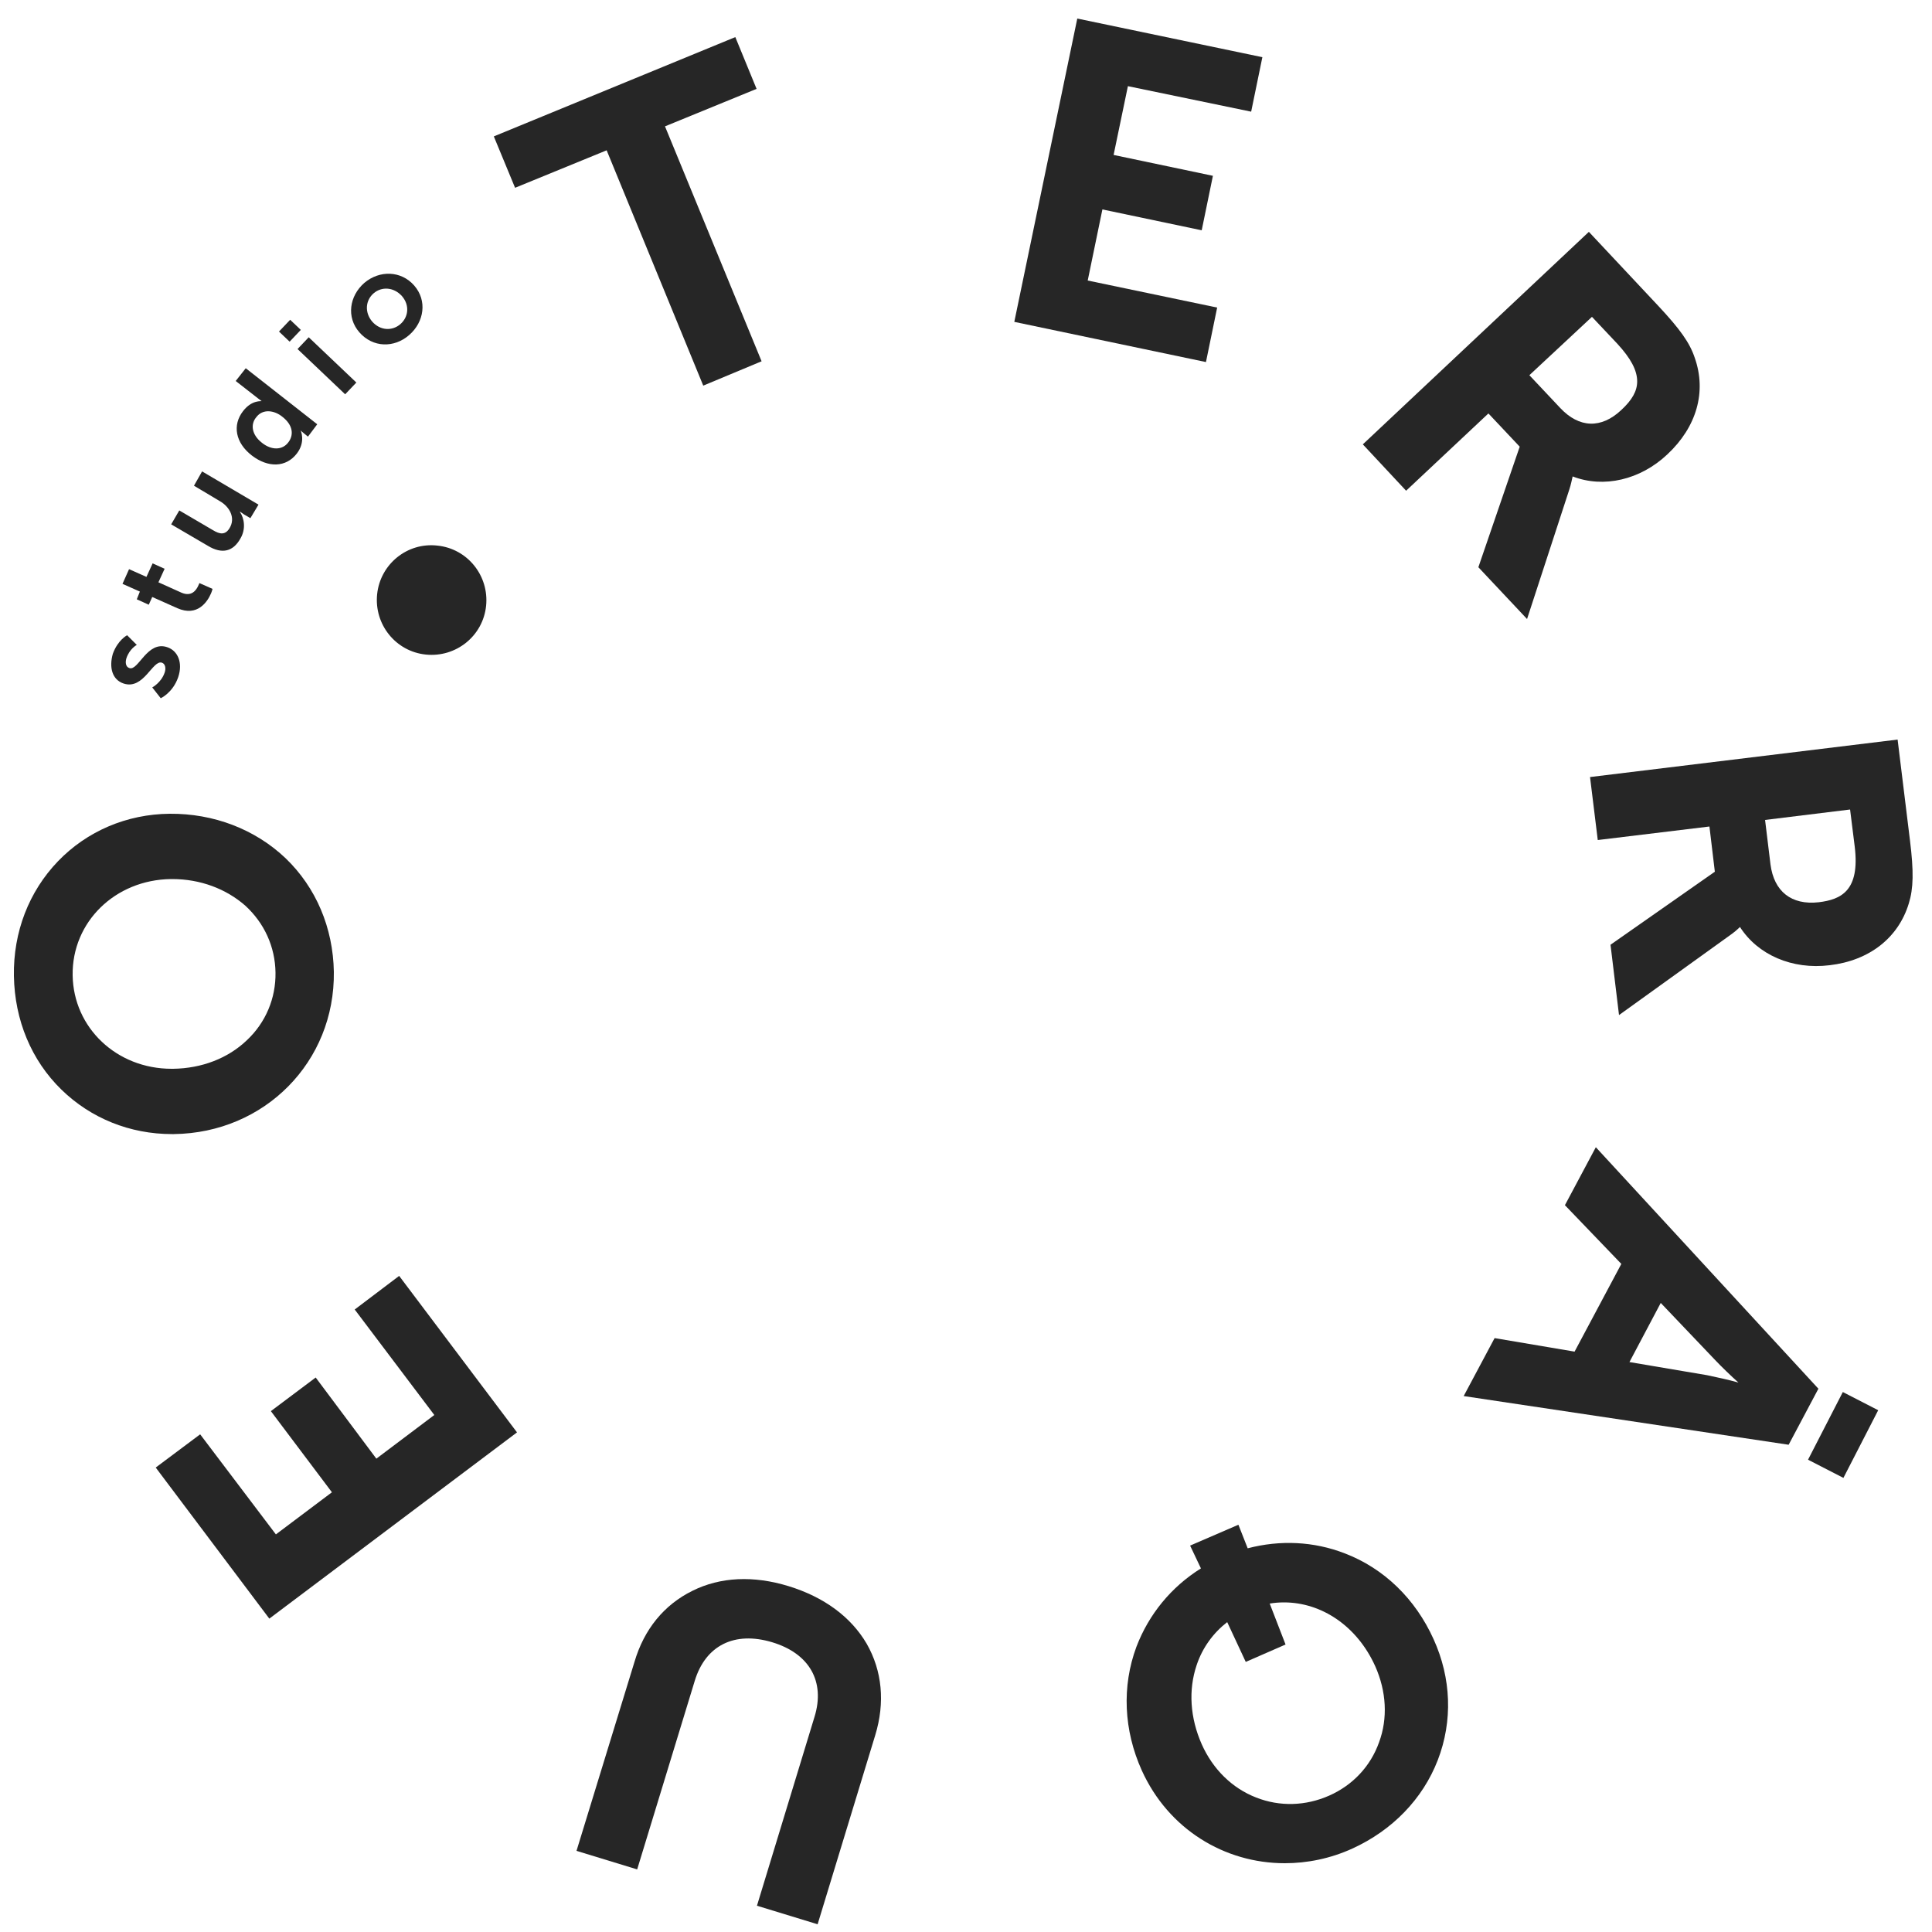
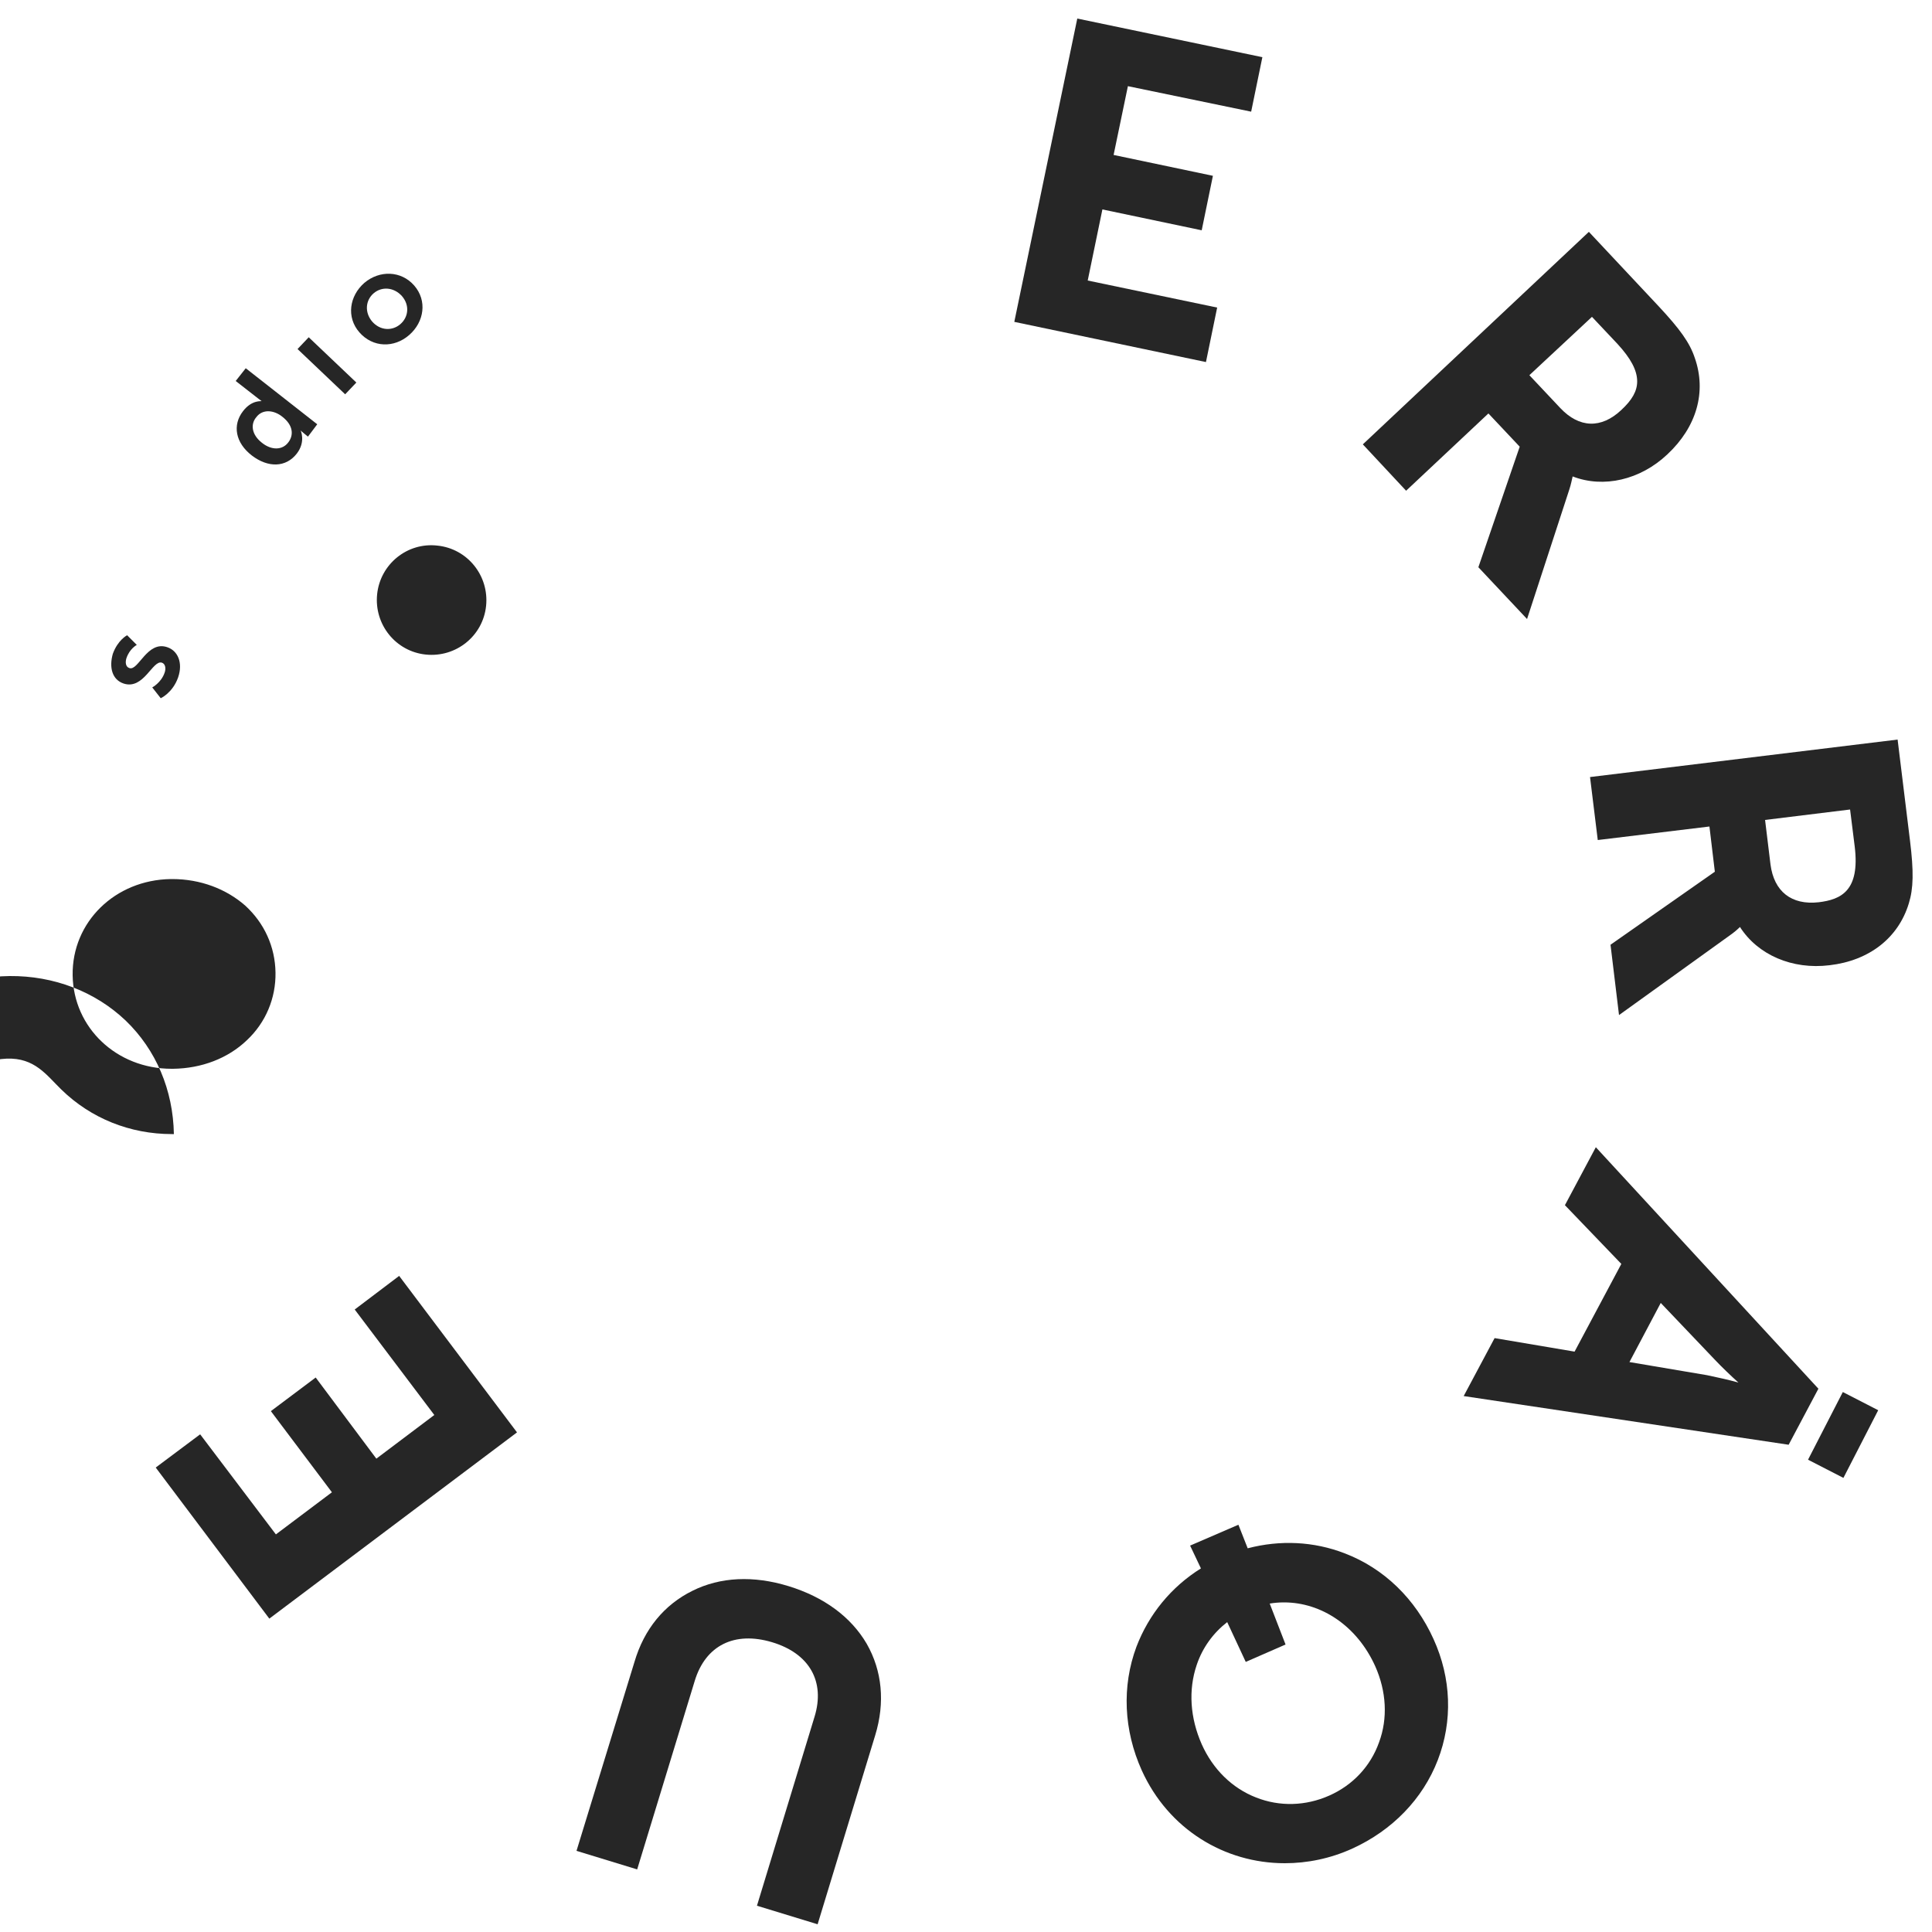
<svg xmlns="http://www.w3.org/2000/svg" version="1.1" id="Capa_1" x="0px" y="0px" viewBox="0 0 500 500" style="enable-background:new 0 0 500 500;" xml:space="preserve">
  <style type="text/css">
	.st0{fill:#262626;}
</style>
  <g>
    <path class="st0" d="M97.6,153.8c-0.8,7.8,4.8,14.8,12.6,15.6c7.8,0.8,14.8-4.8,15.6-12.6c0.8-7.8-4.8-14.8-12.6-15.6   C105.4,140.3,98.4,146,97.6,153.8z" />
    <path class="st0" d="M32,176.9c5.2,1.7,7.5-6.2,9.9-5.4c0.9,0.3,1.1,1.5,0.7,2.6c-0.9,2.6-3.2,3.8-3.2,3.8l2.2,2.8   c0,0,3.1-1.4,4.5-5.4c1.3-3.8-0.1-6.9-2.8-7.8c-5.2-1.8-7.5,6.2-9.8,5.4c-1-0.3-1.1-1.5-0.8-2.5c0.8-2.5,2.7-3.5,2.7-3.5l-2.5-2.5   c0,0-2.4,1.2-3.7,4.8C28.2,172.7,29,175.9,32,176.9z" />
-     <path class="st0" d="M35.4,155.1l3.1,1.4l0.9-2l6.5,2.9c5.2,2.3,7.8-1.7,8.7-3.8c0.3-0.7,0.4-1.2,0.4-1.2l-3.4-1.5   c0,0-0.1,0.3-0.3,0.7c-0.5,1.1-1.7,2.9-4.3,1.8l-6-2.7l1.6-3.5l-3.1-1.4l-1.6,3.5l-4.5-2l-1.7,3.8l4.5,2L35.4,155.1z" />
-     <path class="st0" d="M62.2,139.4c1.5-2.5,1-5.3-0.1-6.9l0-0.1c0,0,0.4,0.3,1,0.7l1.7,1l2.1-3.5L52.3,122l-2.1,3.7l6.7,4   c2.6,1.5,4.1,4.4,2.5,7c-1.1,1.8-2.5,1.6-4.3,0.5l-8.7-5.1l-2.1,3.6l9.4,5.5C57.6,143.6,60.4,142.6,62.2,139.4z" />
    <path class="st0" d="M67.7,103.8L67.7,103.8c0,0.1-2.5-0.4-4.8,2.6c-2.8,3.6-2,8.2,2.3,11.5c4.2,3.2,8.8,3.1,11.6-0.5   c2.4-3.1,1-6,1-6l0,0c0,0,0.3,0.3,0.8,0.7l1.1,0.9l2.4-3.2L63.6,95.3L61,98.6l5.9,4.6C67.3,103.5,67.7,103.8,67.7,103.8z M73,107.8   c3,2.3,3,4.9,1.6,6.7c-1.5,2-4.3,2.1-6.8,0.1c-2.7-2.1-3-4.8-1.5-6.6C68,105.7,71,106.2,73,107.8z" />
-     <rect x="72.9" y="83.7" transform="matrix(0.689 -0.725 0.725 0.689 -38.71 80.988)" class="st0" width="4.2" height="3.8" />
    <rect x="82.5" y="86.2" transform="matrix(0.689 -0.725 0.725 0.689 -42.334 90.751)" class="st0" width="4.2" height="17" />
    <path class="st0" d="M105.9,86.7c3.9-3.4,4.7-8.9,1.3-12.8c-3.4-3.9-9-4-12.9-0.7c-3.9,3.4-4.7,8.9-1.3,12.8   C96.5,90,102,90.1,105.9,86.7z M96.7,75.9c2.1-1.8,5.2-1.6,7.3,0.7c2.1,2.4,1.7,5.5-0.4,7.3c-2.1,1.8-5.2,1.7-7.3-0.7   C94.3,80.8,94.6,77.7,96.7,75.9z" />
-     <polygon class="st0" points="157,38.9 182,99.8 197.1,93.5 172.1,32.7 195.8,23 190.3,9.6 127.8,35.3 133.3,48.6  " />
    <polygon class="st0" points="315,79.6 281.5,72.6 285.3,54.2 311,59.6 313.9,45.5 288.2,40.1 291.9,22.3 323.8,28.9 326.7,14.8    278.8,4.8 262.5,83.3 312.1,93.7  " />
    <path class="st0" d="M385.2,107l8.1,8.6l-10.7,31.2l12.6,13.4l10.9-33.4c0.5-1.5,0.7-2.7,0.9-3.5c8,3.1,17.5,0.9,24.5-5.7   c7.6-7.1,10.2-16.2,7.1-25c-1.3-3.9-3.8-7.4-9.4-13.4l-18-19.2L352.7,115l11.2,12L385.2,107z M395.8,97.1l16.2-15.1l6.6,7   c3.4,3.7,5.1,6.8,5.1,9.7c0,2.5-1.3,4.8-4.1,7.4c-5.2,4.9-10.9,4.7-15.8-0.5h0L395.8,97.1z" />
    <path class="st0" d="M494.3,217.5l-3.2-26.1l-79.6,9.7l2,16.3l28.9-3.5l1.4,11.7l-27,18.9l2.2,18.2l28.5-20.5   c1.3-0.9,2.2-1.7,2.8-2.3c4.6,7.2,13.5,11.1,23.2,9.9c10.3-1.2,17.8-7.1,20.5-16C495.2,229.9,495.3,225.6,494.3,217.5z    M458.2,223.7l-1.4-11.5l22-2.7l1.2,9.6c1.4,11.5-3.6,13.7-9.3,14.4C463.6,234.3,459.1,230.7,458.2,223.7z" />
    <path class="st0" d="M413,296.9l-8,15l14.6,15.2l-12.1,22.7l-20.7-3.5l-8,15l84.1,12.6l7.7-14.5L413,296.9z M421.7,352.5l8.1-15.3   l14.1,14.8c1.7,1.8,4.1,4.1,6,5.8c-2.5-0.7-5.7-1.4-8.1-1.9L421.7,352.5z" />
    <path class="st0" d="M348,402c-8-3.1-16.7-3.5-25.1-1.3l-2.4-6.1l-12.5,5.4l2.8,5.9c-7.7,4.8-13.5,11.9-16.7,20.3   c-3.8,10.2-3.3,21.6,1.4,32c6.9,15.2,21.4,24,37,24c5.8,0,11.8-1.2,17.5-3.8c10.3-4.7,18.2-12.8,22.1-22.9   c3.9-10.1,3.5-21.2-1.1-31.3C366.3,413.8,358.2,405.9,348,402z M322.4,430.1l10.3-4.5l-4.1-10.6c1.2-0.2,2.4-0.3,3.7-0.3   c9.7,0,18.9,6.1,23.6,16.5c2.9,6.5,3.3,13.5,1,19.7c-2.2,6.2-6.8,11.1-12.9,13.8c-6.1,2.7-12.8,2.9-18.9,0.5   c-6.2-2.4-11.2-7.3-14.1-13.8c-3-6.8-3.5-14-1.3-20.5c1.5-4.5,4.3-8.3,7.9-11.1L322.4,430.1z" />
    <path class="st0" d="M204.1,410.5c-9.1-2.8-17.7-2.4-24.9,1.2c-7.3,3.6-12.5,9.9-15,18.4L149.2,479l15.7,4.8l14.9-48.8   c2.8-9.2,10.3-12.9,20-10c9.7,2.9,13.8,10.2,11,19.3l-14.9,48.9l15.7,4.8l14.9-48.9c2.6-8.5,1.8-16.7-2.2-23.7   C220.2,418.4,213.2,413.3,204.1,410.5z" />
    <polygon class="st0" points="91.8,338.9 112.4,366.2 97.4,377.5 81.7,356.5 70.1,365.2 85.9,386.2 71.4,397.1 51.8,371.2    40.3,379.8 69.7,418.9 133.8,370.7 103.3,330.2  " />
-     <path class="st0" d="M45,293.5c23.5-0.3,41.7-18.7,41.4-42c-0.2-11.4-4.6-21.8-12.5-29.4c-7.9-7.5-18.6-11.6-30-11.5   c-11.1,0.1-21.4,4.5-28.9,12.3c-7.5,7.8-11.6,18.3-11.4,29.7C3.8,264,8.1,274.4,15.9,282c7.6,7.4,17.7,11.5,28.6,11.5   C44.7,293.5,44.8,293.5,45,293.5z M44.6,227.5c7.2,0,13.9,2.5,18.9,6.9c4.9,4.5,7.7,10.6,7.8,17.3c0.1,6.6-2.5,12.9-7.4,17.5   c-4.9,4.7-11.7,7.3-19.1,7.4c-0.1,0-0.3,0-0.4,0c-14.2,0-25.4-10.6-25.6-24.2c-0.2-13.8,11-24.7,25.4-24.9   C44.3,227.5,44.5,227.5,44.6,227.5z" />
+     <path class="st0" d="M45,293.5c-0.2-11.4-4.6-21.8-12.5-29.4c-7.9-7.5-18.6-11.6-30-11.5   c-11.1,0.1-21.4,4.5-28.9,12.3c-7.5,7.8-11.6,18.3-11.4,29.7C3.8,264,8.1,274.4,15.9,282c7.6,7.4,17.7,11.5,28.6,11.5   C44.7,293.5,44.8,293.5,45,293.5z M44.6,227.5c7.2,0,13.9,2.5,18.9,6.9c4.9,4.5,7.7,10.6,7.8,17.3c0.1,6.6-2.5,12.9-7.4,17.5   c-4.9,4.7-11.7,7.3-19.1,7.4c-0.1,0-0.3,0-0.4,0c-14.2,0-25.4-10.6-25.6-24.2c-0.2-13.8,11-24.7,25.4-24.9   C44.3,227.5,44.5,227.5,44.6,227.5z" />
    <rect x="467.4" y="366" transform="matrix(0.457 -0.889 0.889 0.457 -71.059 626.027)" class="st0" width="19.7" height="10.3" />
  </g>
</svg>